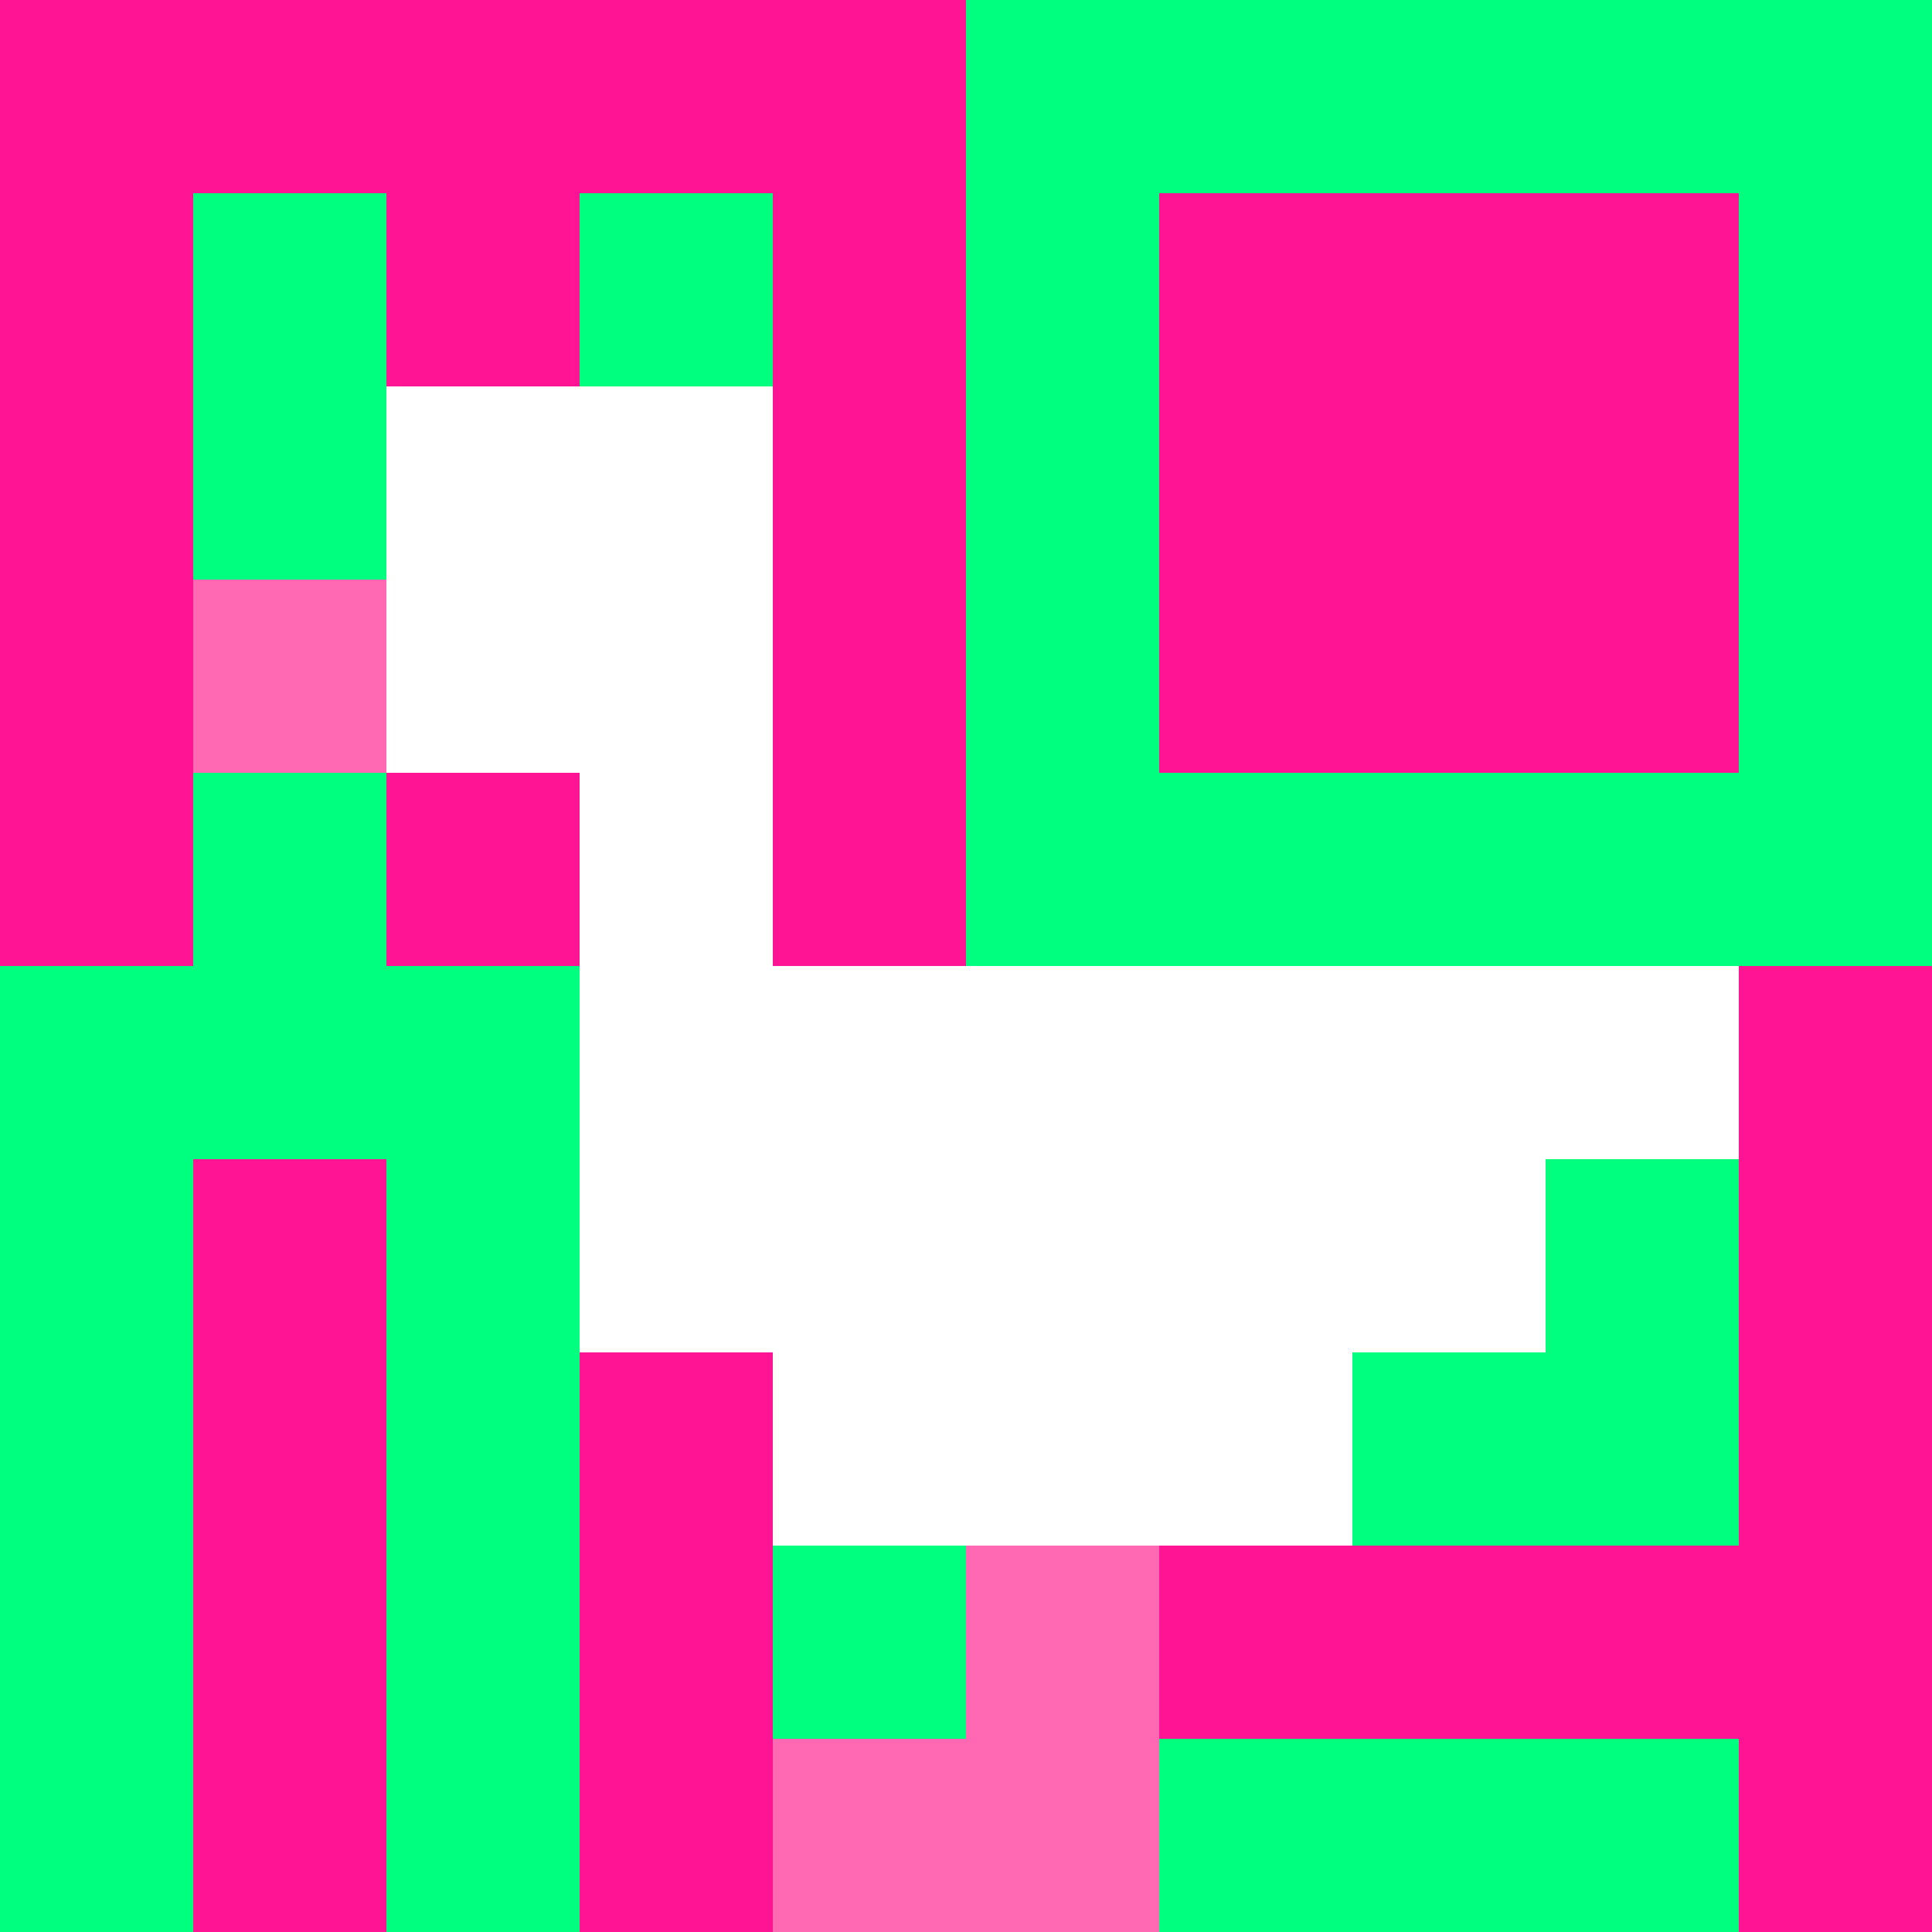
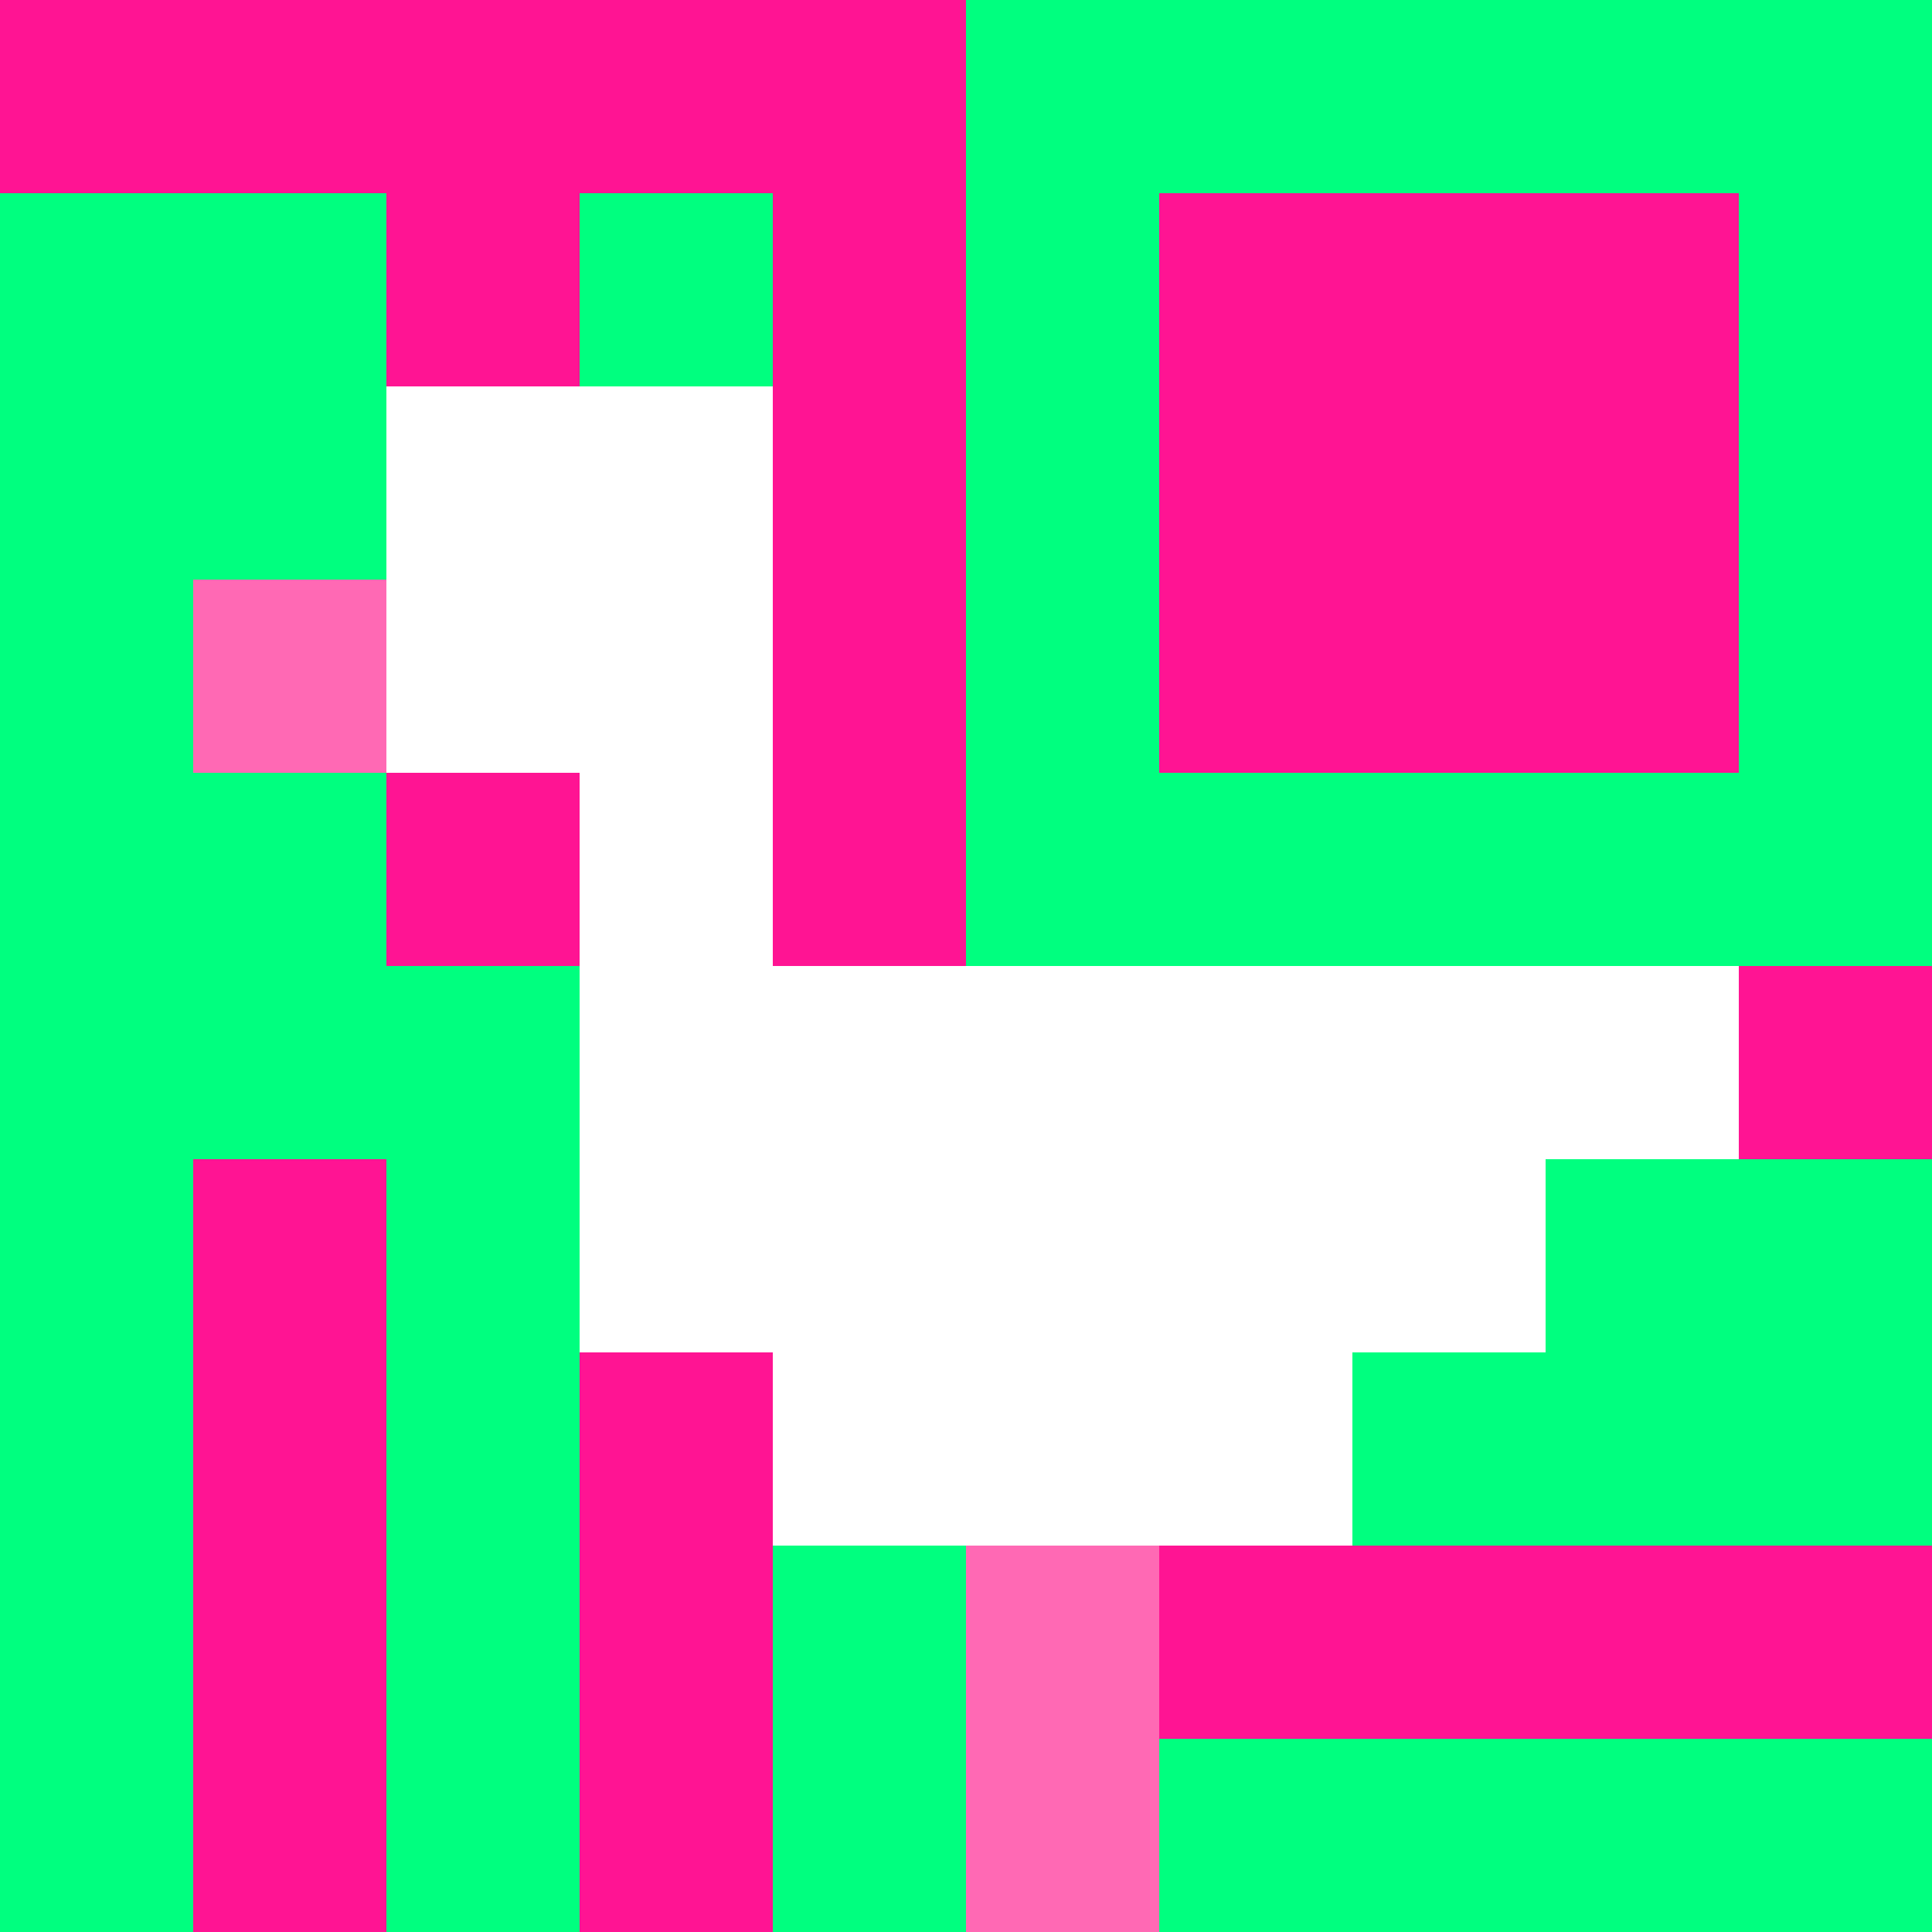
<svg xmlns="http://www.w3.org/2000/svg" version="1.1" width="100%" height="100%" viewBox="0 0 731 731" preserveAspectRatio="xMidYMid meet">
  <title>'goose-pfp-profile' by Dmitri Cherniak</title>
  <desc>The Goose Is Loose</desc>
  <rect width="100%" height="100%" fill="#FFFFFF" />
  <g>
    <g id="0-0">
      <rect x="0" y="0" height="731" width="731" fill="#00FF7F" />
      <g>
        <rect id="0-0-0-0-5-1" x="0" y="0" width="365.5" height="73.1" fill="#FF1493" />
-         <rect id="0-0-0-0-1-5" x="0" y="0" width="73.1" height="365.5" fill="#FF1493" />
        <rect id="0-0-2-0-1-5" x="146.2" y="0" width="73.1" height="365.5" fill="#FF1493" />
        <rect id="0-0-4-0-1-5" x="292.4" y="0" width="73.1" height="365.5" fill="#FF1493" />
        <rect id="0-0-6-1-3-3" x="438.6" y="73.1" width="219.3" height="219.3" fill="#FF1493" />
        <rect id="0-0-1-6-1-4" x="73.1" y="438.6" width="73.1" height="292.4" fill="#FF1493" />
        <rect id="0-0-3-6-1-4" x="219.3" y="438.6" width="73.1" height="292.4" fill="#FF1493" />
        <rect id="0-0-5-5-5-1" x="365.5" y="365.5" width="365.5" height="73.1" fill="#FF1493" />
        <rect id="0-0-5-8-5-1" x="365.5" y="584.8" width="365.5" height="73.1" fill="#FF1493" />
        <rect id="0-0-5-5-1-5" x="365.5" y="365.5" width="73.1" height="365.5" fill="#FF1493" />
-         <rect id="0-0-9-5-1-5" x="657.9" y="365.5" width="73.1" height="365.5" fill="#FF1493" />
      </g>
      <g>
        <rect id="0-0-2-2-2-2" x="146.2" y="146.2" width="146.2" height="146.2" fill="#FFFFFF" />
        <rect id="0-0-3-2-1-4" x="219.3" y="146.2" width="73.1" height="292.4" fill="#FFFFFF" />
        <rect id="0-0-4-5-5-1" x="292.4" y="365.5" width="365.5" height="73.1" fill="#FFFFFF" />
        <rect id="0-0-3-5-5-2" x="219.3" y="365.5" width="365.5" height="146.2" fill="#FFFFFF" />
        <rect id="0-0-4-5-3-3" x="292.4" y="365.5" width="219.3" height="219.3" fill="#FFFFFF" />
        <rect id="0-0-1-3-1-1" x="73.1" y="219.3" width="73.1" height="73.1" fill="#FF69B4" />
        <rect id="0-0-5-8-1-2" x="365.5" y="584.8" width="73.1" height="146.2" fill="#FF69B4" />
-         <rect id="0-0-4-9-2-1" x="292.4" y="657.9" width="146.2" height="73.1" fill="#FF69B4" />
      </g>
    </g>
  </g>
</svg>